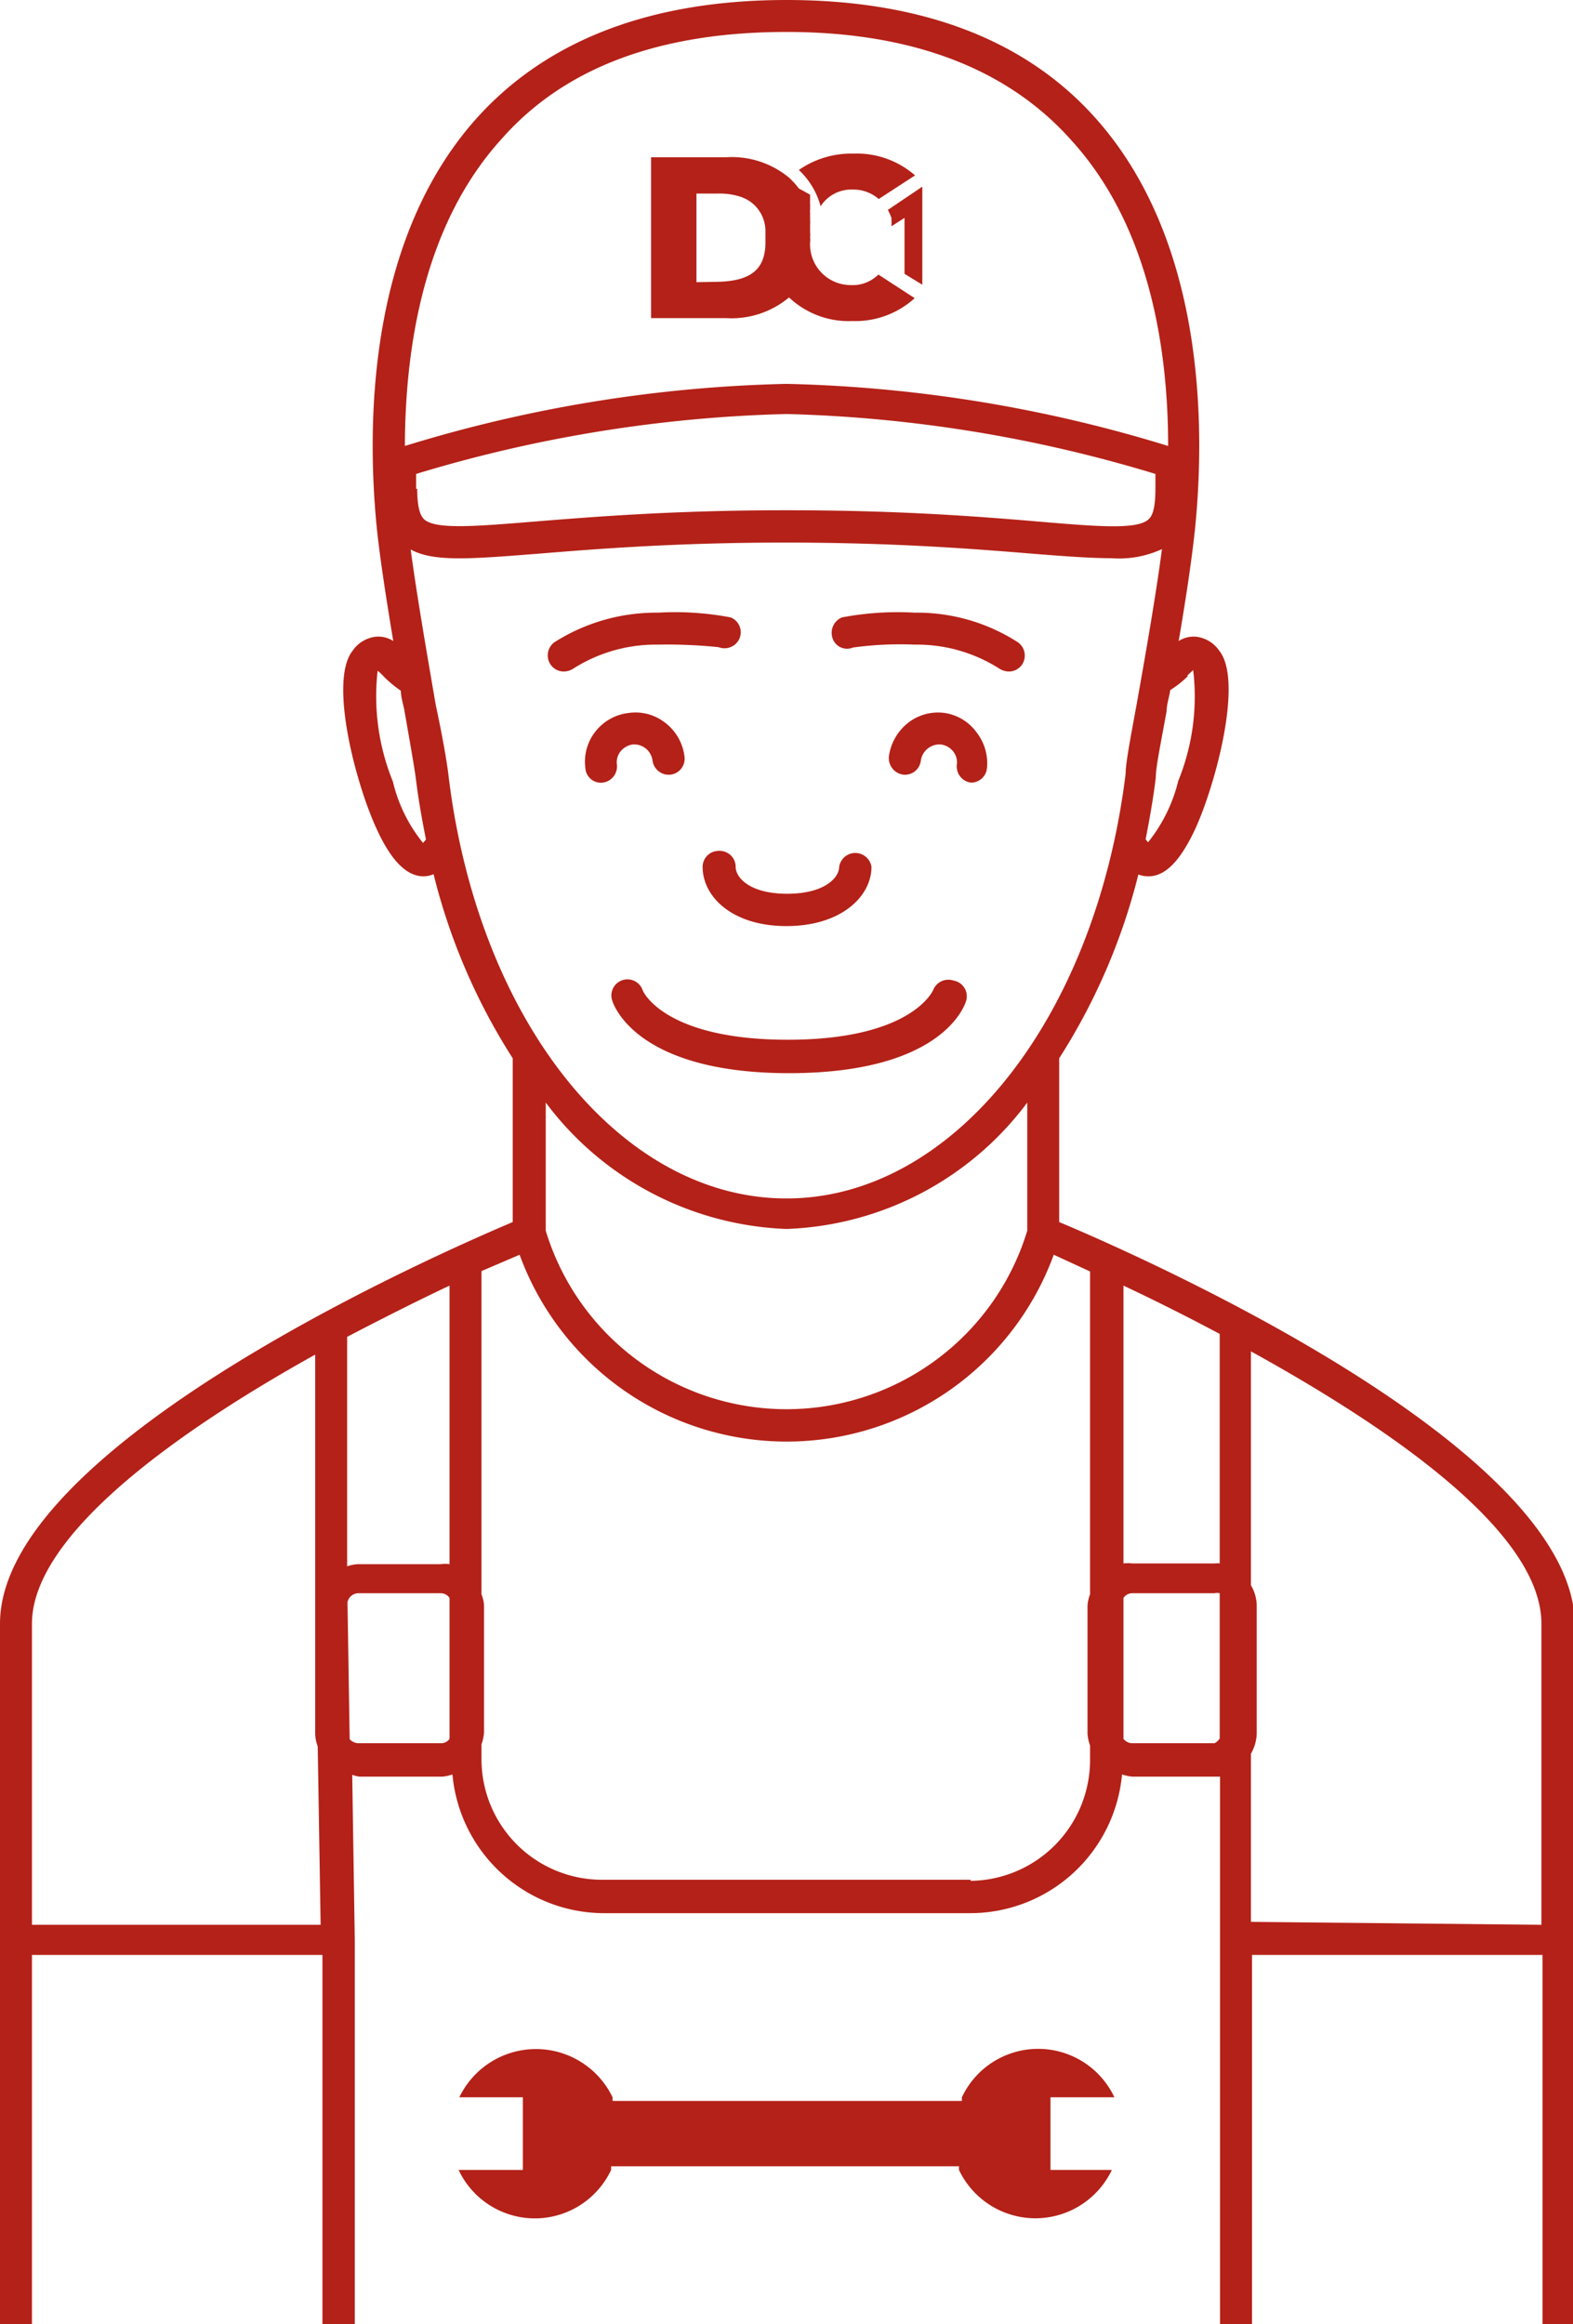
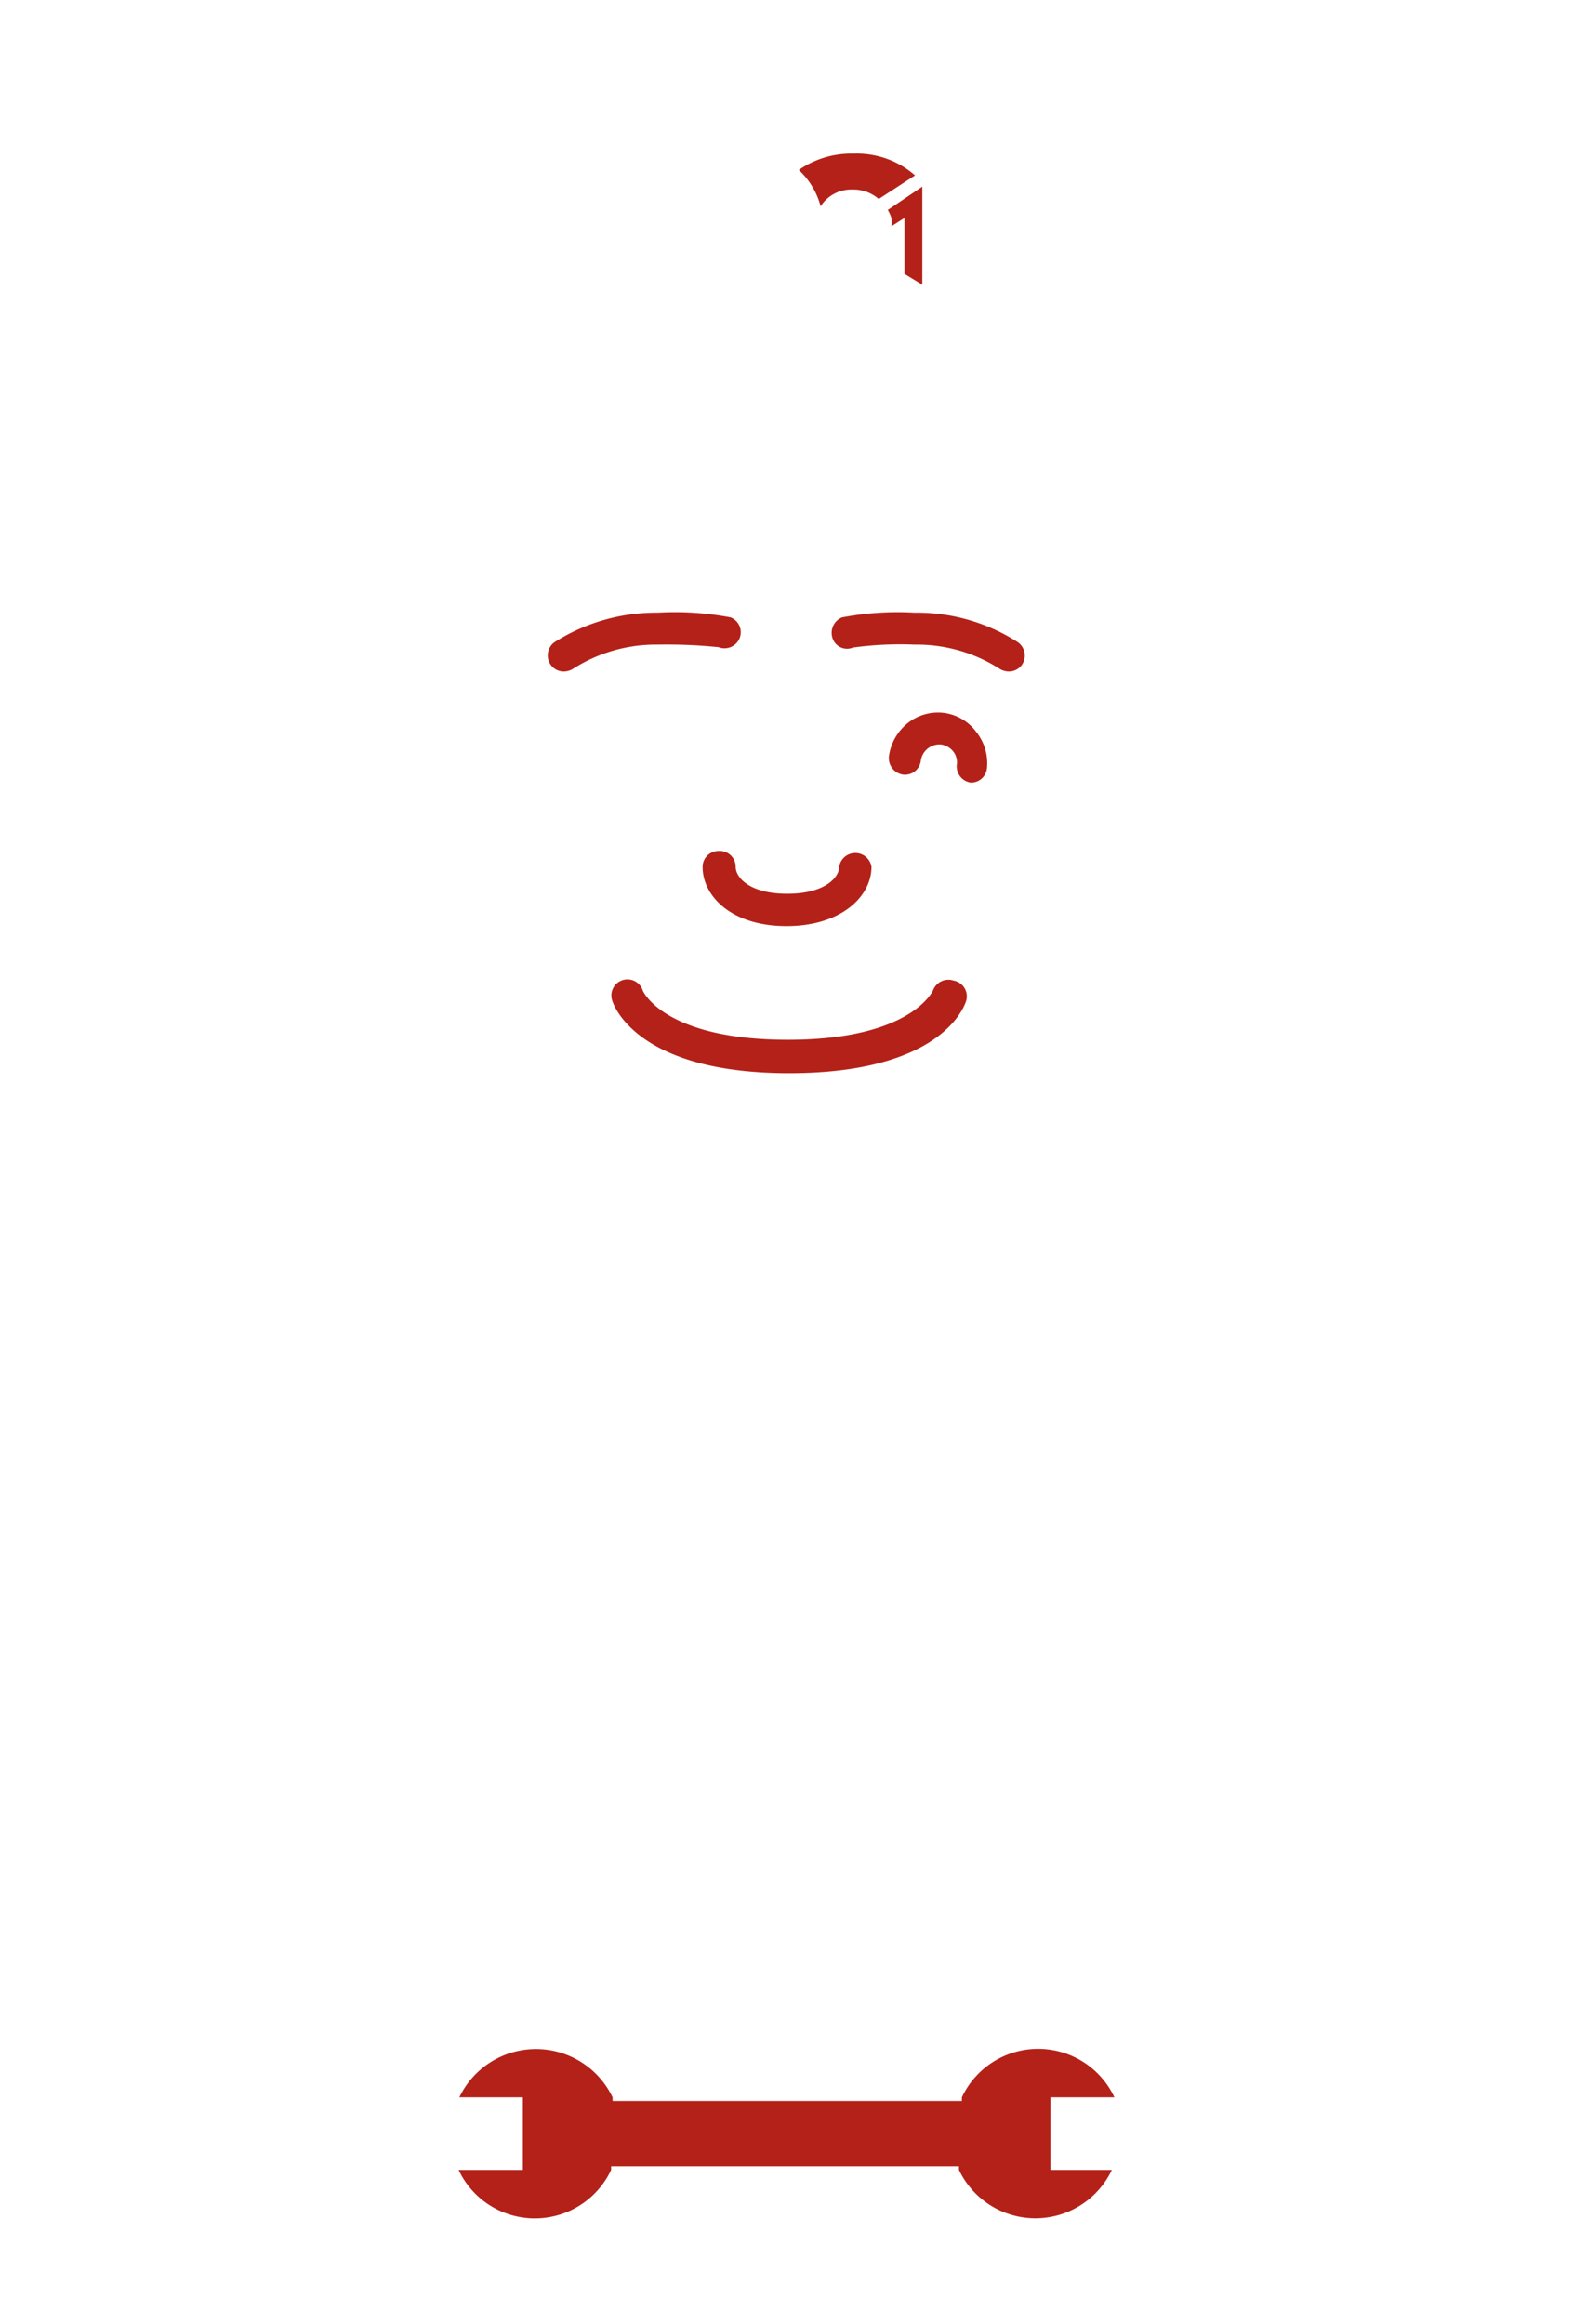
<svg xmlns="http://www.w3.org/2000/svg" viewBox="0 0 43.32 64">
  <defs>
    <style>.cls-1{fill:#b42118;}</style>
  </defs>
  <title>dc1_website-icons_14</title>
  <g id="Ebene_2" data-name="Ebene 2">
-     <path class="cls-1" d="M29.17,33.65V29.14a17,17,0,0,0,2.18-5.06.78.78,0,0,0,.28.05h0c.47,0,.88-.44,1.28-1.29.57-1.24,1.33-4.09.67-4.92a.9.9,0,0,0-.66-.39.79.79,0,0,0-.46.12c.19-1.1.36-2.23.45-3.08.28-2.78.29-7.95-2.76-11.34C28.23,1.09,25.37,0,21.66,0s-6.57,1.09-8.51,3.23c-3.06,3.39-3.05,8.56-2.77,11.34.09.85.27,2,.45,3.08a.77.77,0,0,0-.46-.12.9.9,0,0,0-.66.39c-.66.83.09,3.68.67,4.92.39.85.81,1.28,1.27,1.29h0a.68.68,0,0,0,.29-.06,16.93,16.93,0,0,0,2.18,5.07v4.51C12.11,34.5,0,39.8,0,44.71V64H.88V53.83h8V64h.89V53.39l-.07-4.52a.8.8,0,0,0,.21.05h2.28a1.18,1.18,0,0,0,.27-.06,4.2,4.2,0,0,0,4.17,3.82H26.73a4.2,4.2,0,0,0,4.17-3.82,1.27,1.27,0,0,0,.28.06h2.27l.15,0V64h.88V53.83h8V64h.89V44.71C43.32,39.8,31.2,34.5,29.17,33.65Zm4.42,9.4a.58.58,0,0,0-.14,0H31.18a.93.93,0,0,0-.24,0V35.4c.83.39,1.73.84,2.65,1.33ZM12,19.41c-.22-1.29-.52-3-.69-4.28.63.35,1.66.26,3.47.12,1.6-.13,3.79-.31,6.85-.31s5.25.18,6.85.31c.88.07,1.57.12,2.12.12A2.82,2.82,0,0,0,32,15.12c-.17,1.3-.47,3-.7,4.29C31.14,20.29,31,21,31,21.3,30.17,28.05,26.25,33,21.66,33s-8.5-4.91-9.31-11.66C12.31,21,12.19,20.29,12,19.41Zm-.54-5.95v-.41A38.29,38.29,0,0,1,21.66,11.4a38.19,38.19,0,0,1,10.16,1.65v.41c0,.59-.1.76-.19.84-.31.29-1.4.2-3.05.06s-3.83-.31-6.92-.31-5.31.18-6.92.31-2.74.23-3.06-.06C11.6,14.22,11.49,14.05,11.49,13.46Zm21.23,5.15.17-.16,0,0a6.16,6.16,0,0,1-.41,3.05,4.36,4.36,0,0,1-.83,1.69.5.5,0,0,1-.07-.08l0,0c.11-.56.21-1.12.28-1.7,0-.3.15-1,.3-1.84,0-.18.07-.37.1-.57A2.66,2.66,0,0,0,32.72,18.61ZM13.81,3.83c1.76-2,4.41-2.95,7.85-2.95s6.09,1,7.86,3c2.15,2.37,2.65,5.76,2.65,8.4a38.56,38.56,0,0,0-10.51-1.71,38.48,38.48,0,0,0-10.51,1.71C11.16,9.58,11.66,6.2,13.81,3.83Zm-2.09,19.3-.07.08a4.21,4.21,0,0,1-.83-1.69,6.22,6.22,0,0,1-.42-3.05l0,0a1.29,1.29,0,0,1,.17.16,3.24,3.24,0,0,0,.47.39c0,.19.07.38.1.56.15.86.27,1.54.31,1.84.07.58.17,1.14.28,1.69Zm9.94,10.71a8.65,8.65,0,0,0,6.63-3.48v3.53a6.93,6.93,0,0,1-13.26,0V30.36A8.68,8.68,0,0,0,21.66,33.84Zm-9.28,9.23a.93.93,0,0,0-.24,0H9.86a1.07,1.07,0,0,0-.3.06V36.81c1-.52,1.95-1,2.82-1.41ZM.88,44.71c0-2.42,3.92-5.25,7.8-7.41V47.73a1.1,1.1,0,0,0,.07.36L8.83,53H.88ZM12.14,48H9.86a.34.34,0,0,1-.23-.11l-.06-3.77a.31.31,0,0,1,.29-.25h2.28a.29.29,0,0,1,.24.13v.17h0v3.71A.28.28,0,0,1,12.14,48Zm14.59,3.76H16.58a3.32,3.32,0,0,1-3.32-3.32v-.41a1.21,1.21,0,0,0,.07-.33V44.2a1,1,0,0,0-.07-.3V35l1.05-.45a7.83,7.83,0,0,0,14.71,0l1,.46v8.89a1.08,1.08,0,0,0-.07.31v3.53a1.14,1.14,0,0,0,.07.32v.42A3.33,3.33,0,0,1,26.73,51.79ZM33.45,48H31.18a.31.31,0,0,1-.24-.12V44a.29.29,0,0,1,.24-.13h2.27a.29.29,0,0,1,.14,0v2h0v2A.37.37,0,0,1,33.45,48Zm1,4.92V48.29a1.18,1.18,0,0,0,.16-.56V44.2a1.14,1.14,0,0,0-.16-.55V42.21h0v-5c3.93,2.17,8,5,8,7.5V53Z" />
    <path class="cls-1" d="M28.93,57.75h1.76a2.32,2.32,0,0,0-4.2,0l0,.1H16.87l0-.1a2.34,2.34,0,0,0-4.22,0H14.4v2H12.63a2.32,2.32,0,0,0,4.2,0s0-.07,0-.1h9.58s0,.07,0,.1a2.33,2.33,0,0,0,4.21,0H28.93Z" />
    <path class="cls-1" d="M19.79,17.82a.45.45,0,0,0,.58-.25.44.44,0,0,0-.25-.57,8.19,8.19,0,0,0-2-.13,5.22,5.22,0,0,0-2.86.82.45.45,0,0,0-.09.62.44.44,0,0,0,.36.18.5.5,0,0,0,.26-.08,4.23,4.23,0,0,1,2.33-.66A13.91,13.91,0,0,1,19.79,17.82Z" />
    <path class="cls-1" d="M23.49,17.83a9.57,9.57,0,0,1,1.7-.08,4.22,4.22,0,0,1,2.33.66.5.5,0,0,0,.26.08.44.44,0,0,0,.36-.18.45.45,0,0,0-.1-.62,5.13,5.13,0,0,0-2.85-.82,8.24,8.24,0,0,0-2,.13.46.46,0,0,0-.26.58A.42.42,0,0,0,23.49,17.83Z" />
    <path class="cls-1" d="M19.79,23.43a.44.44,0,0,0-.44.44c0,.81.8,1.63,2.31,1.63S24,24.68,24,23.87a.45.45,0,0,0-.89,0c0,.29-.39.74-1.43.74s-1.42-.45-1.42-.74A.44.44,0,0,0,19.79,23.43Z" />
-     <path class="cls-1" d="M16.6,21.55h0a.45.45,0,0,0,.39-.49.48.48,0,0,1,.1-.37.53.53,0,0,1,.33-.19.51.51,0,0,1,.55.44.45.45,0,0,0,.5.39.44.44,0,0,0,.38-.5,1.37,1.37,0,0,0-.52-.92,1.32,1.32,0,0,0-1-.28,1.36,1.36,0,0,0-.93.51,1.34,1.34,0,0,0-.28,1A.43.43,0,0,0,16.6,21.55Z" />
    <path class="cls-1" d="M26,19.63a1.34,1.34,0,0,0-1,.28,1.42,1.42,0,0,0-.52.92.46.46,0,0,0,.39.5.44.44,0,0,0,.49-.39.52.52,0,0,1,.56-.44.53.53,0,0,1,.33.19.48.48,0,0,1,.1.37.45.45,0,0,0,.39.49h0a.44.44,0,0,0,.44-.39,1.38,1.38,0,0,0-.29-1A1.32,1.32,0,0,0,26,19.63Z" />
    <path class="cls-1" d="M26.26,27a.45.45,0,0,0-.56.26s-.57,1.37-4,1.37-4-1.35-4-1.36a.44.44,0,1,0-.84.28c.06.2.76,2,4.87,2s4.81-1.76,4.88-2A.44.44,0,0,0,26.26,27Z" />
    <path class="cls-1" d="M23.47,5.22a1.06,1.06,0,0,1,.73.26l1-.65a2.43,2.43,0,0,0-1.69-.6A2.53,2.53,0,0,0,22,4.68a2.13,2.13,0,0,1,.6,1A1,1,0,0,1,23.47,5.22Z" />
-     <path class="cls-1" d="M21.73,8.19a2.39,2.39,0,0,0,1.74.65,2.43,2.43,0,0,0,1.72-.63l-1-.65a1,1,0,0,1-.76.29,1.12,1.12,0,0,1-1.12-1.18.61.61,0,0,0,0-.14.57.57,0,0,0,0-.13h0V6.27a.09.09,0,0,1,0,0V6.15a.13.13,0,0,0,0-.06V6a.64.64,0,0,1,0-.07v0s0,0,0-.07v0a.24.24,0,0,1,0-.08v0l0-.08v0l0-.08h0a.36.36,0,0,1,0-.09h0l0-.09h0l0-.08h0L22,5.19h0a2.35,2.35,0,0,0-.26-.29A2.47,2.47,0,0,0,20,4.33H17.93V8.76H20A2.47,2.47,0,0,0,21.73,8.19Zm-2.55-.42V5.33h.6a1.85,1.85,0,0,1,.65.1h0a1.24,1.24,0,0,1,.2.1,1,1,0,0,1,.45.86v.28c0,.77-.43,1.07-1.32,1.09Z" />
    <path class="cls-1" d="M24.55,6a2.23,2.23,0,0,1,0,.23L24.91,6V7.54l.49.3V5.45h0V5.14l-.95.64A1.33,1.33,0,0,1,24.55,6Z" />
  </g>
</svg>